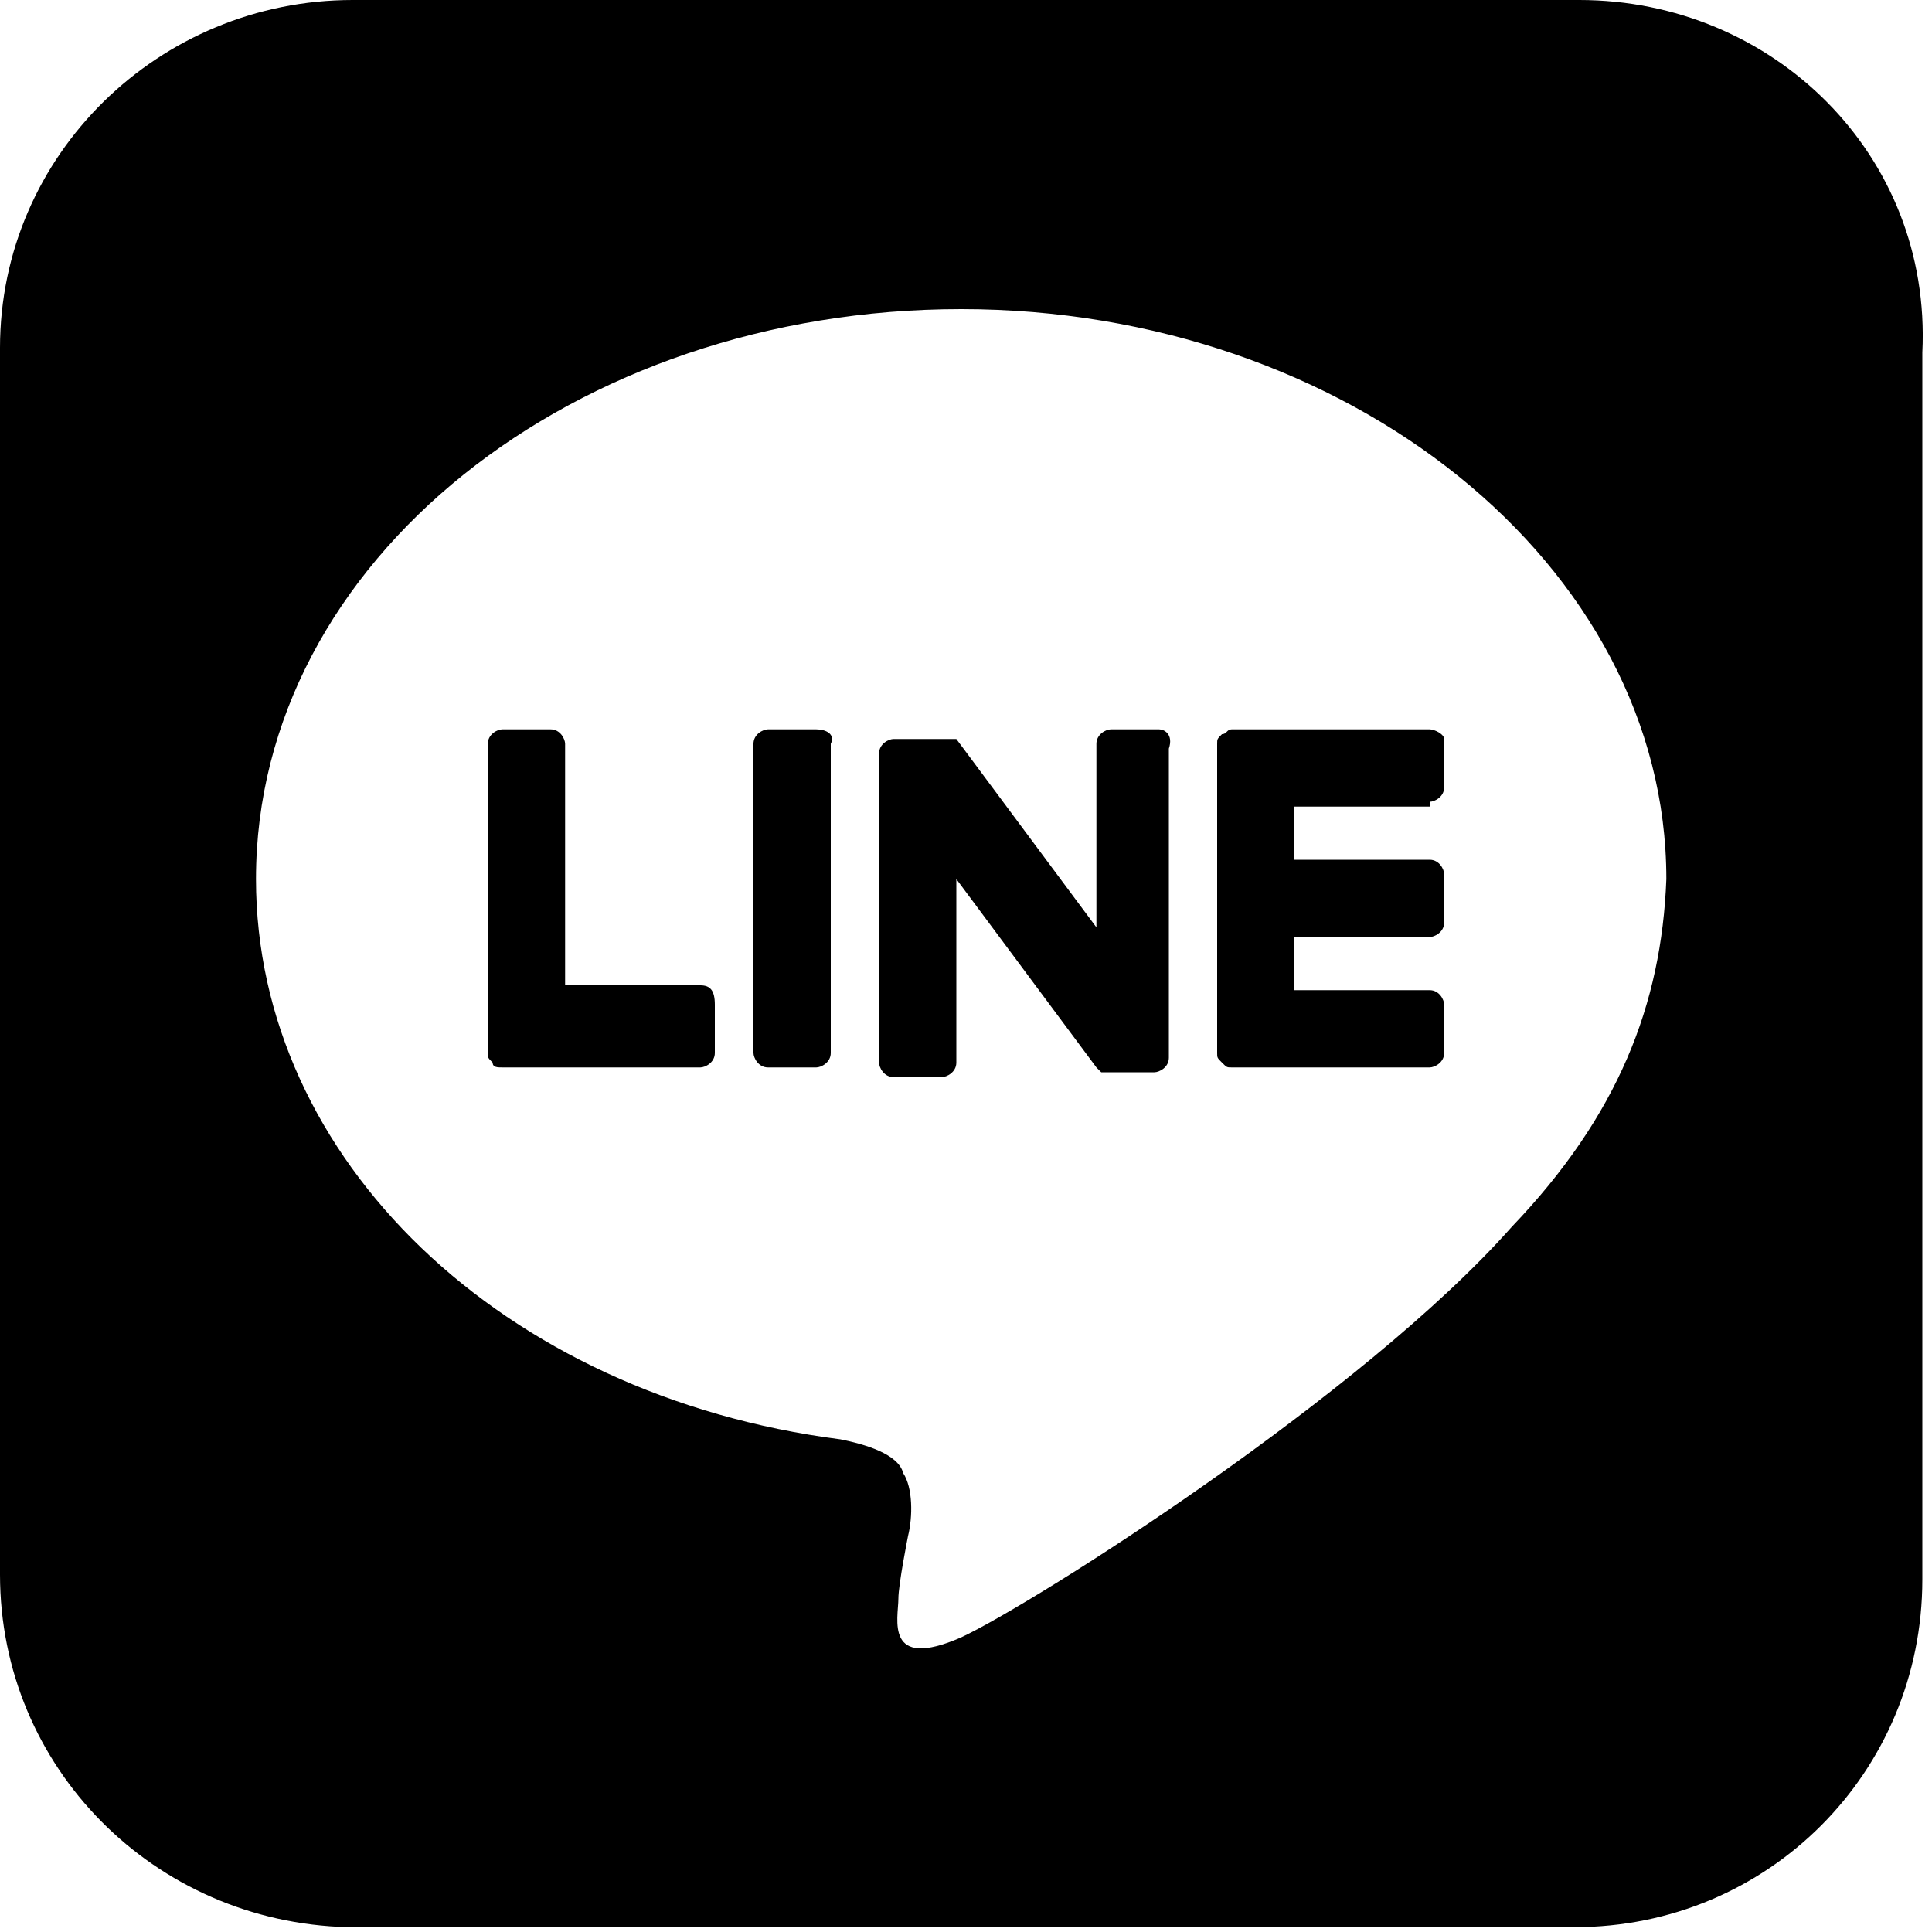
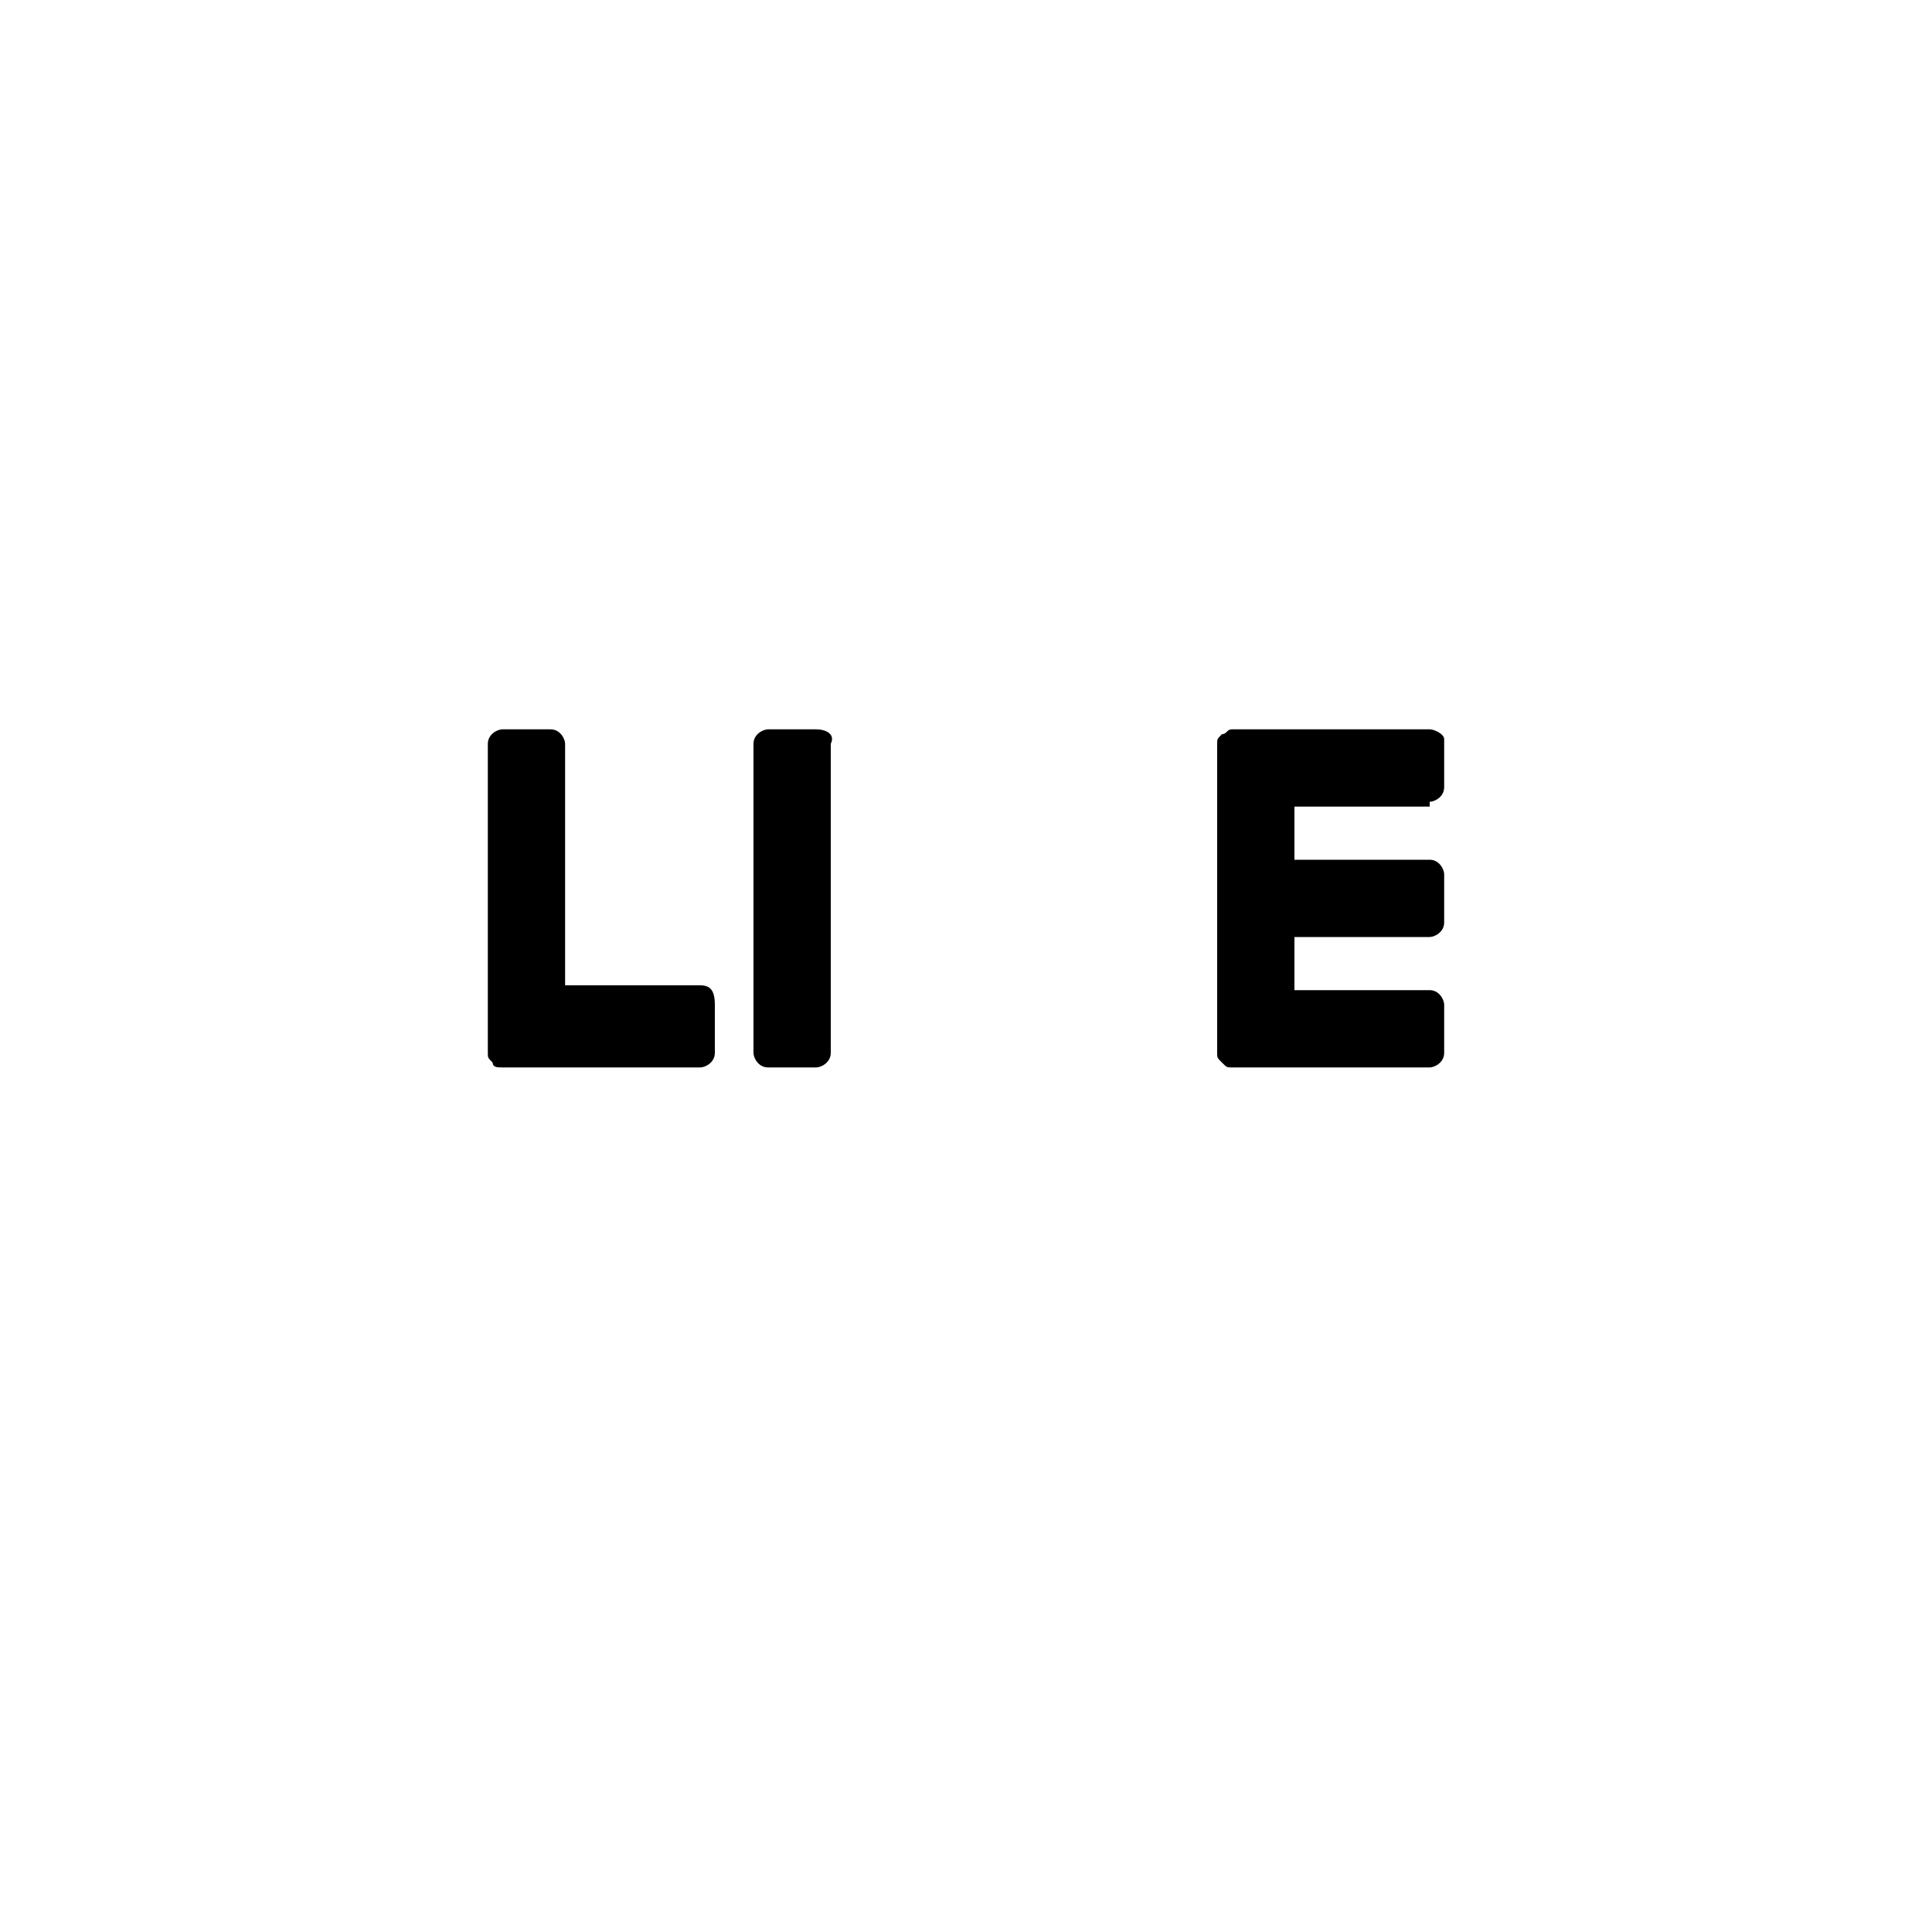
<svg xmlns="http://www.w3.org/2000/svg" version="1.1" x="0px" y="0px" viewBox="0 0 40 40" style="enable-background:new 0 0 40 40;" xml:space="preserve">
  <g id="レイヤー_1">
</g>
  <g id="文字">
    <g>
-       <path d="M32.7,0H7.3C3.3,0,0,3.2,0,7.2v25.4c0,4,3.2,7.2,7.2,7.3h25.4c4,0,7.2-3.2,7.2-7.2V7.3C40,3.2,36.7,0,32.7,0z M31.3,25.4    c-3.1,3.5-9.9,7.8-11.4,8.5c-1.6,0.7-1.3-0.4-1.3-0.8c0-0.3,0.2-1.3,0.2-1.3c0.1-0.4,0.1-1-0.1-1.3c-0.1-0.4-0.8-0.6-1.3-0.7    c-7-0.9-12.1-5.8-12.1-11.6c0-6.6,6.6-11.8,14.6-11.8c8,0,14.6,5.3,14.6,11.8C34.4,20.8,33.5,23.1,31.3,25.4z" />
      <path d="M16.9,15.1h-1c-0.1,0-0.3,0.1-0.3,0.3v6.4c0,0.1,0.1,0.3,0.3,0.3h1c0.1,0,0.3-0.1,0.3-0.3v-6.4    C17.3,15.2,17.1,15.1,16.9,15.1z" />
-       <path d="M24,15.1h-1c-0.1,0-0.3,0.1-0.3,0.3v3.8l-2.9-3.9h-1.3c-0.1,0-0.3,0.1-0.3,0.3v6.4c0,0.1,0.1,0.3,0.3,0.3h1    c0.1,0,0.3-0.1,0.3-0.3v-3.8l2.9,3.9l0.1,0.1h0.1h1c0.1,0,0.3-0.1,0.3-0.3v-6.4C24.3,15.2,24.1,15.1,24,15.1z" />
      <path d="M14.5,20.4h-2.8v-5c0-0.1-0.1-0.3-0.3-0.3h-1c-0.1,0-0.3,0.1-0.3,0.3v6.4c0,0.1,0,0.1,0.1,0.2c0,0.1,0.1,0.1,0.2,0.1h4.1    c0.1,0,0.3-0.1,0.3-0.3v-1C14.8,20.5,14.7,20.4,14.5,20.4z" />
      <path d="M29.6,15.1h-4.1c-0.1,0-0.1,0.1-0.2,0.1c-0.1,0.1-0.1,0.1-0.1,0.2v6.4c0,0.1,0,0.1,0.1,0.2c0.1,0.1,0.1,0.1,0.2,0.1h4.1    c0.1,0,0.3-0.1,0.3-0.3v-1c0-0.1-0.1-0.3-0.3-0.3h-2.8v-1.1h2.8c0.1,0,0.3-0.1,0.3-0.3v-1c0-0.1-0.1-0.3-0.3-0.3h-2.8v-1.1h2.8    v-0.1c0.1,0,0.3-0.1,0.3-0.3v-1C29.9,15.2,29.7,15.1,29.6,15.1z" />
    </g>
  </g>
</svg>